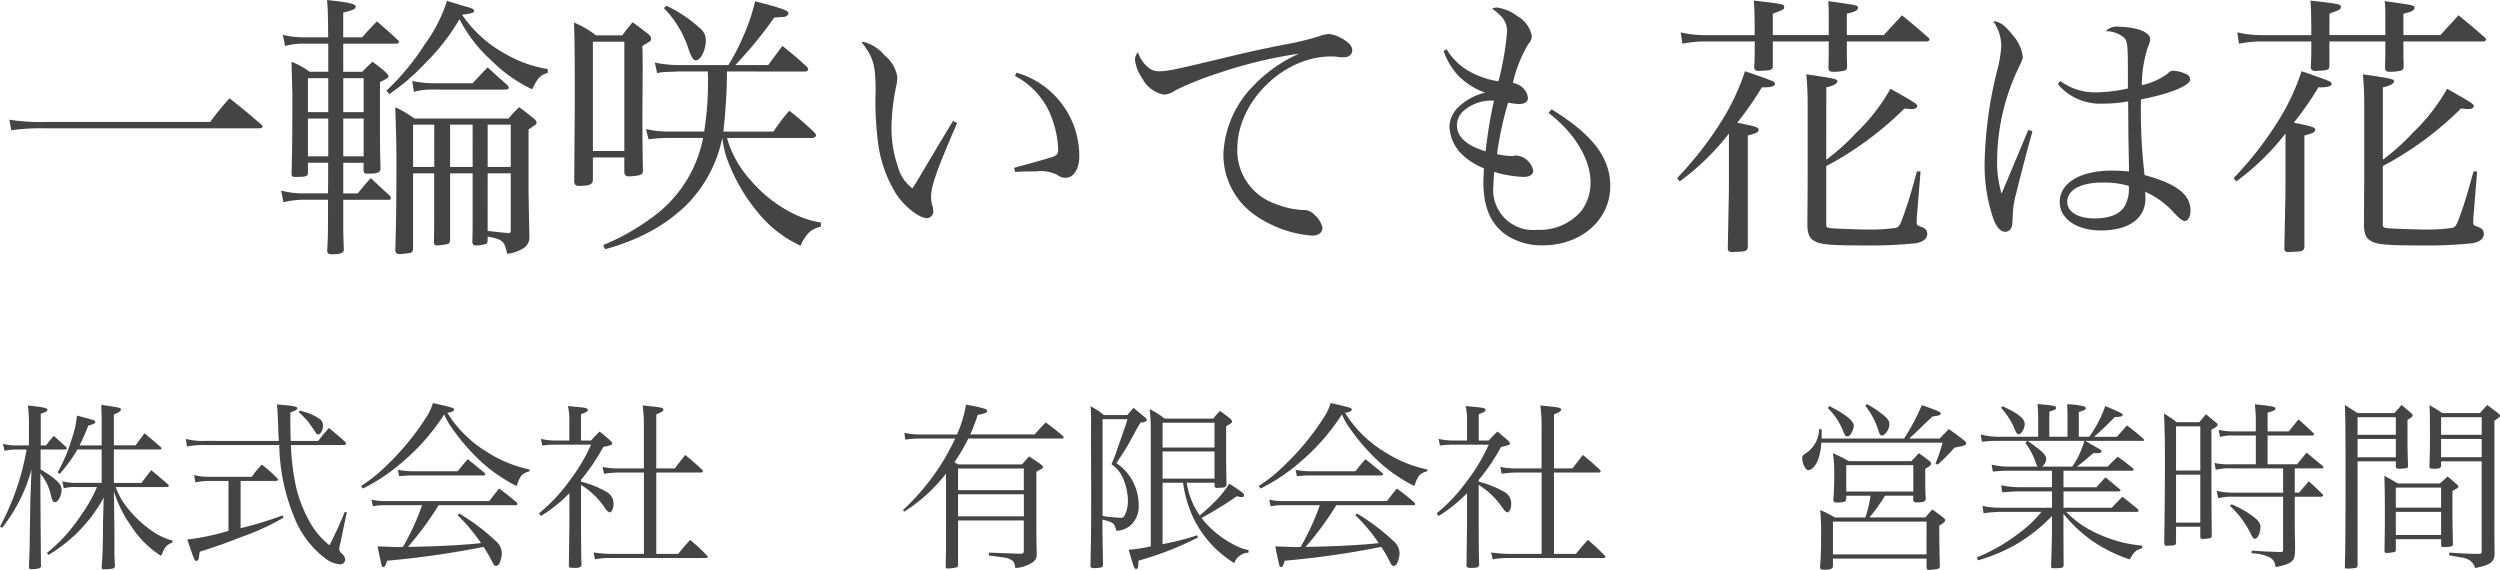
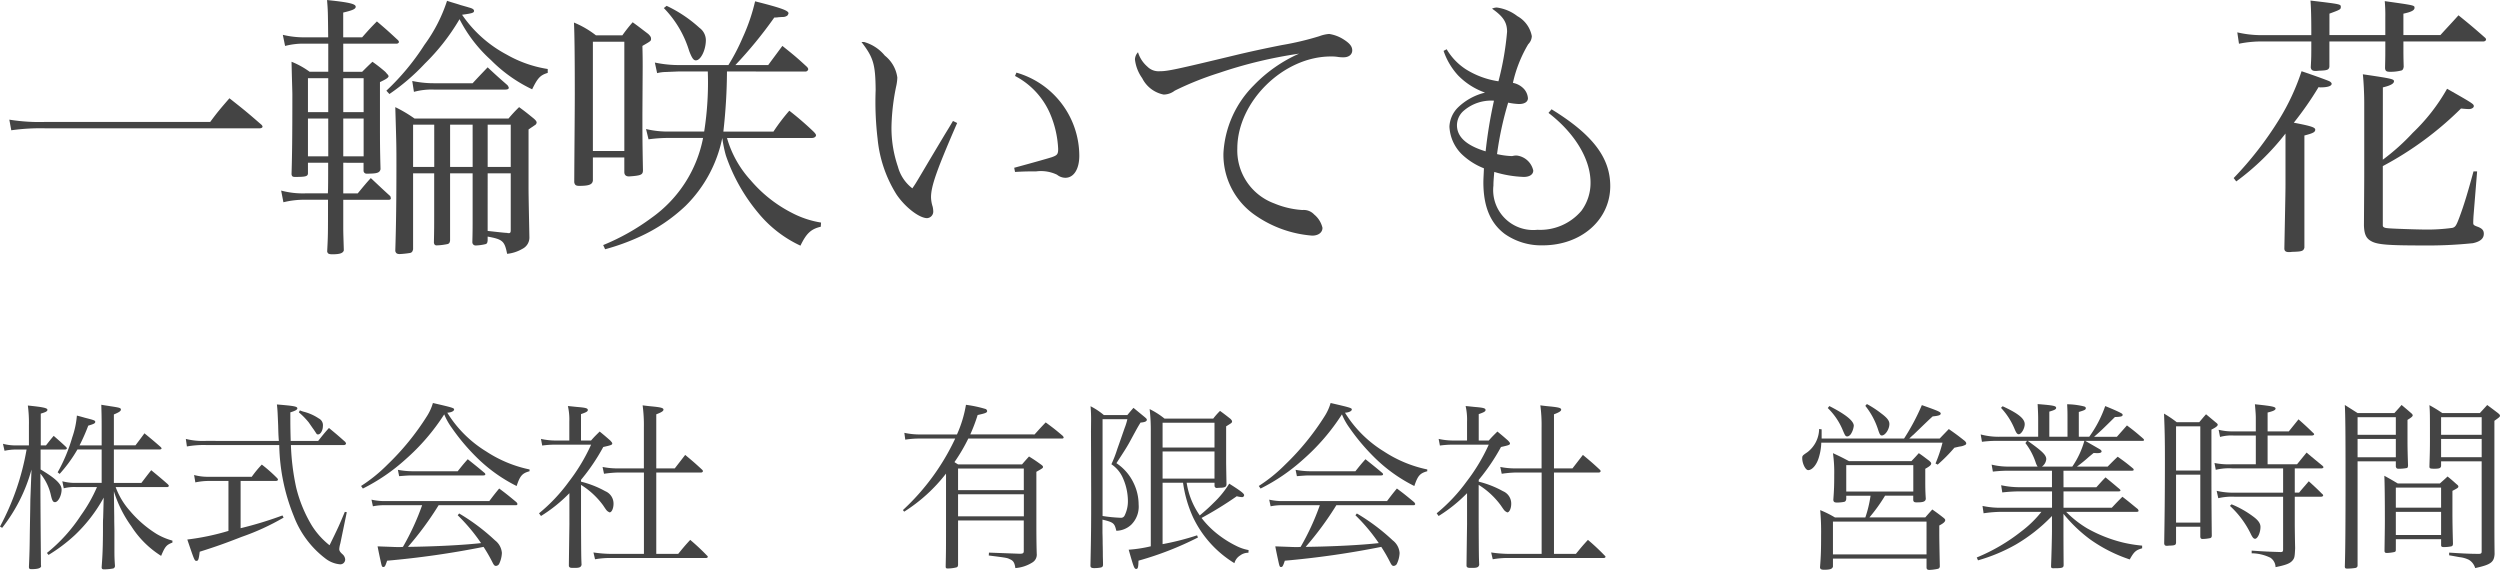
<svg xmlns="http://www.w3.org/2000/svg" viewBox="0 0 220 50.148">
  <defs>
    <style>.cls-1{fill:#444;}</style>
  </defs>
  <title>mf-04-kanji</title>
  <g id="レイヤー_2" data-name="レイヤー 2">
    <g id="レイヤー_1-2" data-name="レイヤー 1">
      <path class="cls-1" d="M.821,10.529a16.564,16.564,0,0,0,3.207.2H18.5c.685-.93.93-1.2,1.689-2.081,1.249.979,1.641,1.3,2.84,2.35a.278.278,0,0,1,.075.148c0,.073-.1.147-.27.147H4.028a18.474,18.474,0,0,0-3.036.171Z" />
      <path class="cls-1" d="M30.207,14.323v2.694h1.274c.489-.588.636-.783,1.15-1.347.735.686.955.906,1.714,1.592a.736.736,0,0,1,.049.2c0,.075-.073.123-.22.123H30.207V20.1c0,.489.025,1.028.049,1.934-.073.245-.342.343-1,.343-.318,0-.417-.049-.465-.245.074-1.42.074-1.42.074-4.554H26.9a7.619,7.619,0,0,0-1.96.221l-.2-1.029a7.342,7.342,0,0,0,2.155.245h1.959c.024-.392.024-1.3.024-2.694H27.1v.956c-.025.245-.221.293-1.127.293-.22,0-.294-.048-.318-.245.048-1.493.073-3.207.073-7.027,0-.269-.025-.808-.073-2.864a7.178,7.178,0,0,1,1.591.881h1.641V3.844H26.9a6.345,6.345,0,0,0-1.812.2l-.2-.979a7.961,7.961,0,0,0,2.009.22h1.983c-.024-2.35-.024-2.35-.1-3.281,1.959.2,2.522.342,2.522.587,0,.2-.269.319-1.1.514v2.18h1.665c.563-.637.735-.833,1.3-1.4.807.686,1.028.882,1.738,1.543.147.123.2.2.2.269s-.1.147-.2.147h-4.7V6.317h1.665c.392-.392.514-.515.906-.881a13.454,13.454,0,0,1,1.126.881c.073.074.122.147.148.171a.643.643,0,0,1,.146.2c0,.146-.2.269-.759.538v3.844c0,1.248,0,2.007.049,3.819-.074.319-.294.393-1.2.393a.262.262,0,0,1-.293-.27v-.686ZM28.885,9.867V6.881H27.1V9.867Zm0,.563H27.1v3.33h1.787ZM32,6.881H30.207V9.867H32Zm0,3.549H30.207v3.33H32ZM34,7.982a21.109,21.109,0,0,0,3.354-4.04A13.7,13.7,0,0,0,39.34.073c.514.172.9.269,1.175.368.343.1.612.171.759.22.3.074.441.171.441.294,0,.171-.146.221-1.053.343A10.96,10.96,0,0,0,44.58,4.8,10.519,10.519,0,0,0,48.2,6.072v.343c-.66.2-.881.44-1.371,1.444a12.879,12.879,0,0,1-3.623-2.571,12.448,12.448,0,0,1-2.767-3.6,18.718,18.718,0,0,1-3.061,3.917,18.71,18.71,0,0,1-3.11,2.669Zm5.607,7.272v5.9c-.024.2-.073.27-.2.318a5.327,5.327,0,0,1-.979.122c-.147,0-.22-.073-.244-.245.024-1.223.024-1.223.024-3.134V15.254H36.352v6.685c-.048.2-.1.269-.244.318a7.888,7.888,0,0,1-.93.1c-.245,0-.343-.074-.393-.27.074-2.253.1-4.774.1-7.492,0-1.714,0-1.861-.1-5.167a11.9,11.9,0,0,1,1.69,1h8.276a12.622,12.622,0,0,1,.93-1c.539.393.686.514,1.2.931.221.172.343.318.343.417a.3.3,0,0,1-.1.2s-.22.147-.612.417v5.067c0,.54,0,.613.074,4.383a1.107,1.107,0,0,1-.612,1.053,3.317,3.317,0,0,1-1.348.441c-.22-1.126-.391-1.273-1.713-1.518v.343c-.024.2-.049.27-.172.318a4.224,4.224,0,0,1-.856.122.287.287,0,0,1-.318-.293c.024-.857.024-1.42.024-1.739V15.254Zm-3.33-8.129a9.094,9.094,0,0,0,1.935.2h3.379c.587-.636.759-.808,1.322-1.4.735.686.98.906,1.738,1.567a.684.684,0,0,1,.123.221c0,.122-.1.171-.368.171H38.214a5.9,5.9,0,0,0-1.788.2Zm1.935,3.844H36.352v3.722h1.862Zm3.379,0H39.609v3.722h1.984Zm3.354,3.722V10.969H42.915v3.722Zm-2.032,3.525v2.106c.93.1,1.518.172,1.713.172a.323.323,0,0,0,.148.024c.122,0,.171-.073.171-.245V15.254H42.915Z" />
      <path class="cls-1" d="M52.174,15.89c-.049.344-.318.466-1.2.466-.294,0-.392-.073-.441-.318.024-4.041.049-6.244.049-7.811,0-3.257-.025-5.314-.074-6.243a8.227,8.227,0,0,1,1.934,1.125h2.326a13.262,13.262,0,0,1,.907-1.15c.612.44.783.587,1.371,1.029.171.17.245.269.245.415,0,.2,0,.2-.759.637.024.93.024,1.42.024,1.837l-.024,4.186c0,1.837,0,2.424.048,4.9,0,.415-.146.489-1.223.563-.27,0-.417-.123-.417-.393V13.858H52.174Zm0-2.6h2.767V3.672H52.174Zm11.8-7a48.888,48.888,0,0,1-.318,5.29h4.408a17.025,17.025,0,0,1,1.395-1.837,26.957,26.957,0,0,1,2.13,1.837c.123.122.22.245.22.318,0,.146-.171.245-.367.245H63.976a9.267,9.267,0,0,0,2.082,3.721,11.787,11.787,0,0,0,3.623,2.865,8.367,8.367,0,0,0,2.571.857l-.024.367c-.858.2-1.273.588-1.788,1.665a10.531,10.531,0,0,1-3.722-2.889,15.874,15.874,0,0,1-2.84-5.044,11.342,11.342,0,0,1-.318-1.542,11.653,11.653,0,0,1-3.232,5.974,14.729,14.729,0,0,1-4.04,2.717,19.617,19.617,0,0,1-3.037,1.1l-.171-.368a19.531,19.531,0,0,0,4.26-2.4,11.222,11.222,0,0,0,4.531-7.027H58.859a13.019,13.019,0,0,0-1.788.122l-.22-.906a8.158,8.158,0,0,0,2.008.221h3.109a27.679,27.679,0,0,0,.318-5.29h-2.5l-1.2.049a3.362,3.362,0,0,0-.759.1l-.2-.931a10.182,10.182,0,0,0,2.3.22H64.1a17.516,17.516,0,0,0,1.249-2.4,16.615,16.615,0,0,0,1.1-3.208c2.228.564,2.939.809,2.939,1.054a.507.507,0,0,1-.1.2.672.672,0,0,1-.44.123l-.343.024a1.887,1.887,0,0,1-.367.024,37.633,37.633,0,0,1-3.428,4.187H67.6c.539-.734.709-.955,1.249-1.689.979.784,1.248,1,2.154,1.837a.449.449,0,0,1,.122.2.241.241,0,0,1-.245.22ZM58.663.514a11.657,11.657,0,0,1,2.889,1.934,1.358,1.358,0,0,1,.564,1.078c0,.857-.441,1.787-.882,1.787-.2,0-.343-.195-.588-.833A9.236,9.236,0,0,0,58.418.71Z" />
      <path class="cls-1" d="M84.23,10.823c-1.788,4.113-2.3,5.557-2.3,6.537a2.946,2.946,0,0,0,.146.832,2.1,2.1,0,0,1,.05.392.578.578,0,0,1-.539.612c-.685,0-1.934-.955-2.693-2.081a11.219,11.219,0,0,1-1.665-4.9,27.673,27.673,0,0,1-.172-4.31c-.024-2.276-.2-2.839-1.249-4.211h.221a3.631,3.631,0,0,1,1.836,1.2,2.951,2.951,0,0,1,1.1,1.934,4.294,4.294,0,0,1-.073.637,19.137,19.137,0,0,0-.441,3.648,10.474,10.474,0,0,0,.564,3.551,3.547,3.547,0,0,0,1.272,1.909c.27-.392.27-.392.809-1.3.783-1.322.783-1.322,2.056-3.452.392-.638.392-.638.71-1.176Zm5.215-4.432a7.634,7.634,0,0,1,5.533,7.321c0,1.174-.49,1.933-1.224,1.933a1.174,1.174,0,0,1-.734-.269,3.267,3.267,0,0,0-1.837-.294c-.563,0-1.028,0-1.861.049l-.073-.367c1.983-.538,3.085-.856,3.306-.93.489-.171.563-.27.563-.735a8.878,8.878,0,0,0-.76-3.207,6.764,6.764,0,0,0-3.036-3.207Z" />
      <path class="cls-1" d="M100.957,5.852a1.387,1.387,0,0,0,1.1.416c.686,0,1.3-.122,6.783-1.444,1.028-.245,2.35-.539,3.967-.858a25.6,25.6,0,0,0,3.3-.783,3.069,3.069,0,0,1,.857-.195,3.257,3.257,0,0,1,1.322.513c.49.319.711.588.711.931,0,.367-.3.611-.759.611a3.2,3.2,0,0,1-.441-.024,3.593,3.593,0,0,0-.686-.049c-4.187,0-8.227,3.992-8.227,8.1a4.964,4.964,0,0,0,3.232,4.824,7.682,7.682,0,0,0,2.5.588,1.248,1.248,0,0,1,1.028.392,2.142,2.142,0,0,1,.734,1.175c0,.416-.367.686-.905.686a10.116,10.116,0,0,1-4.971-1.763,6.474,6.474,0,0,1-2.84-5.485,9.123,9.123,0,0,1,2.669-5.974,12.591,12.591,0,0,1,3.991-2.792,39.48,39.48,0,0,0-7.028,1.69,27.347,27.347,0,0,0-3.917,1.567,1.613,1.613,0,0,1-.979.343,2.7,2.7,0,0,1-1.886-1.444,3.508,3.508,0,0,1-.636-1.642.959.959,0,0,1,.269-.636A2.71,2.71,0,0,0,100.957,5.852Z" />
      <path class="cls-1" d="M127.307,4.334A5.326,5.326,0,0,0,129,6.1a7.435,7.435,0,0,0,2.864,1.053,25.776,25.776,0,0,0,.759-4.359c0-.832-.342-1.346-1.322-2.032a1.02,1.02,0,0,1,.416-.1,3.758,3.758,0,0,1,1.812.759A2.546,2.546,0,0,1,134.8,3.183a1.054,1.054,0,0,1-.318.71,11.541,11.541,0,0,0-1.346,3.4,1.786,1.786,0,0,1,.979.539,1.39,1.39,0,0,1,.343.808c0,.319-.294.514-.784.514a5.671,5.671,0,0,1-.955-.122,29.1,29.1,0,0,0-.98,4.529,6.768,6.768,0,0,0,1.249.172.547.547,0,0,0,.2-.024,1.6,1.6,0,0,1,.27-.025,1.7,1.7,0,0,1,1.469,1.322c0,.343-.318.563-.832.563a9.9,9.9,0,0,1-2.6-.441c-.049.589-.074.882-.074,1.2a3.517,3.517,0,0,0,3.869,3.894,4.76,4.76,0,0,0,3.869-1.665,4.123,4.123,0,0,0,.808-2.5c0-2.032-1.371-4.334-3.7-6.122l.269-.318c3.624,2.229,5.166,4.261,5.166,6.758,0,2.963-2.546,5.215-5.95,5.215a5.59,5.59,0,0,1-3.33-1c-1.273-.954-1.885-2.423-1.885-4.553,0-.294.025-.613.049-1.225a6.013,6.013,0,0,1-1.959-1.249,3.651,3.651,0,0,1-1.077-2.423,2.528,2.528,0,0,1,.759-1.69,5.17,5.17,0,0,1,2.375-1.3,6.194,6.194,0,0,1-2.375-1.517,6.064,6.064,0,0,1-1.274-2.156Zm1.445,5.46a1.7,1.7,0,0,0-.539,1.224c0,1.028.832,1.787,2.522,2.3a40.6,40.6,0,0,1,.734-4.456A3.685,3.685,0,0,0,128.752,9.794Z" />
-       <path class="cls-1" d="M147.584,15.67a30.66,30.66,0,0,0,3.992-5.141,19.864,19.864,0,0,0,1.983-4.261c.882.294,2.179.759,2.449.882.1.049.2.146.2.219,0,.2-.344.32-.98.32a.539.539,0,0,1-.171-.025,29.146,29.146,0,0,1-2.179,3.134c1.542.294,1.885.416,1.885.612,0,.22-.2.318-.955.514v9.868c-.074.293-.22.342-.906.366-.2,0-.318.026-.392.026h-.073c-.27,0-.392-.1-.392-.319.1-5.068.1-5.068.1-5.9V11.752a21.7,21.7,0,0,1-4.334,4.213ZM160.929,3.085V1.542A13.826,13.826,0,0,0,160.881.1C163.5.465,163.5.465,163.5.686s-.293.367-.979.514V3.085h3.256c.686-.759.93-1,1.592-1.739,1.028.833,1.347,1.1,2.351,1.984a.215.215,0,0,1,.073.146c0,.1-.122.172-.221.172h-7.051c0,1.3,0,1.3.024,2.229-.024.17-.073.269-.172.318a3.75,3.75,0,0,1-1.052.122c-.294,0-.392-.074-.416-.318.024-1.053.024-1.053.024-2.351h-4.921V5.877c-.049.269-.2.318-.833.342-.122,0-.244.024-.343.024h-.049c-.269,0-.391-.1-.415-.318.048-.906.048-.906.048-2.277h-4.309a10.066,10.066,0,0,0-2.057.2l-.147-1a9.307,9.307,0,0,0,2.2.245h4.309V2.717c0-1.077-.024-2.1-.074-2.668,2.67.318,2.67.318,2.67.563,0,.22-.074.245-1,.588V3.085Zm-.22,10.969a18.976,18.976,0,0,0,2.644-2.375,16.642,16.642,0,0,0,3.012-3.869c2.326,1.323,2.351,1.347,2.351,1.543,0,.123-.2.245-.417.245s-.44-.024-.71-.049a29.255,29.255,0,0,1-6.88,5.068v5.241c0,.122.147.2.391.219.343.05,2.767.123,3.38.123a15.9,15.9,0,0,0,2.35-.147c.27-.073.343-.2.612-.906.391-1.052.711-2.081,1.249-4.065h.318L168.691,19c-.024.392-.024.588-.024.613,0,.171.049.219.391.342.392.147.539.318.539.612,0,.417-.294.686-.955.833a38.613,38.613,0,0,1-4.432.2c-3.011,0-3.967-.073-4.5-.366-.466-.245-.636-.613-.661-1.4.025-4.015.025-4.015.025-4.553V9.011c0-.735-.05-1.837-.123-2.474,2.5.368,2.742.417,2.742.613,0,.219-.343.391-.979.539Z" />
-       <path class="cls-1" d="M178.857,11.557c-.441,1.542-1.127,4.211-1.421,5.411a8.363,8.363,0,0,0-.318,2.081c-.025.783-.049.882-.172,1.078a.554.554,0,0,1-.464.269c-.417,0-.759-.343-1.053-1.1a14.493,14.493,0,0,1-.784-4.922,36.156,36.156,0,0,1,1.1-8.153,10.732,10.732,0,0,0,.367-2.2,3.808,3.808,0,0,0-.71-2.154c.564.024,1.028.343,1.714,1.224A3.475,3.475,0,0,1,178,4.946c0,.269,0,.269-.391,1.077a19.134,19.134,0,0,0-1.861,7.982,9.746,9.746,0,0,0,.391,3.037l1.029-2.449,1.322-3.159Zm2.448-4.432a5.091,5.091,0,0,0,3.158,1,13.1,13.1,0,0,0,2.792-.343V6.709c0-2.743-.025-3.061-.343-3.4a2.5,2.5,0,0,0-1.616-.563,1.355,1.355,0,0,1,1.175-.393,7.178,7.178,0,0,1,1.666.221c.709.22,1.077.514,1.077.881,0,.172,0,.2-.221.759a11.014,11.014,0,0,0-.514,3.281,5.929,5.929,0,0,0,2.253-1c.244-.245.318-.269.539-.269a2.912,2.912,0,0,1,1.15.318.524.524,0,0,1,.318.441c0,.539-1.787,1.274-4.333,1.763a48.27,48.27,0,0,0,.318,6.66c2.84.759,4.039,1.714,4.039,3.134,0,.514-.219.906-.489.906-.195,0-.367-.123-.857-.612a7.547,7.547,0,0,0-2.644-1.959,5.235,5.235,0,0,1,.024.587c0,1.764-1.469,2.816-3.917,2.816-2.13,0-3.624-1.028-3.624-2.5,0-1.689,1.812-2.767,4.6-2.767.466,0,.808.025,1.494.073v-.415l-.05-2.621-.024-3.134a10.844,10.844,0,0,1-2.154.2A4.878,4.878,0,0,1,181.084,7.4Zm3.746,8.937c-1.934,0-3.134.636-3.134,1.714,0,.857.955,1.445,2.4,1.445,1.346,0,2.3-.392,2.693-1.151a3.077,3.077,0,0,0,.318-1.714A7.9,7.9,0,0,0,185.051,16.062Z" />
      <path class="cls-1" d="M196.563,15.67a30.648,30.648,0,0,0,3.991-5.141,19.826,19.826,0,0,0,1.984-4.261c.881.294,2.178.759,2.448.882.1.049.2.146.2.219,0,.2-.343.32-.98.32a.534.534,0,0,1-.17-.025,29.145,29.145,0,0,1-2.18,3.134c1.542.294,1.885.416,1.885.612,0,.22-.195.318-.954.514v9.868c-.074.293-.221.342-.907.366-.195,0-.318.026-.391.026h-.073c-.27,0-.393-.1-.393-.319.1-5.068.1-5.068.1-5.9V11.752a21.7,21.7,0,0,1-4.333,4.213ZM209.907,3.085V1.542A13.826,13.826,0,0,0,209.859.1c2.619.368,2.619.368,2.619.589s-.293.367-.979.514V3.085h3.257c.686-.759.93-1,1.591-1.739,1.028.833,1.347,1.1,2.351,1.984a.215.215,0,0,1,.073.146c0,.1-.122.172-.22.172H211.5c0,1.3,0,1.3.025,2.229-.025.17-.074.269-.172.318a3.76,3.76,0,0,1-1.052.122c-.294,0-.393-.074-.417-.318.024-1.053.024-1.053.024-2.351h-4.921V5.877c-.049.269-.195.318-.833.342-.121,0-.244.024-.342.024h-.049c-.269,0-.392-.1-.416-.318.048-.906.048-.906.048-2.277h-4.308a10.066,10.066,0,0,0-2.057.2l-.148-1a9.315,9.315,0,0,0,2.205.245h4.308V2.717c0-1.077-.024-2.1-.073-2.668,2.669.318,2.669.318,2.669.563,0,.22-.073.245-1,.588V3.085Zm-.22,10.969a18.979,18.979,0,0,0,2.645-2.375,16.631,16.631,0,0,0,3.011-3.869c2.326,1.323,2.351,1.347,2.351,1.543,0,.123-.2.245-.416.245s-.441-.024-.71-.049a29.259,29.259,0,0,1-6.881,5.068v5.241c0,.122.147.2.392.219.342.05,2.767.123,3.379.123a15.9,15.9,0,0,0,2.35-.147c.27-.073.343-.2.612-.906.392-1.052.711-2.081,1.249-4.065h.318L217.669,19c-.024.392-.024.588-.024.613,0,.171.049.219.392.342.391.147.539.318.539.612,0,.417-.294.686-.956.833a38.591,38.591,0,0,1-4.431.2c-3.012,0-3.967-.073-4.5-.366-.466-.245-.637-.613-.662-1.4.025-4.015.025-4.015.025-4.553V9.011c0-.735-.049-1.837-.122-2.474,2.5.368,2.741.417,2.741.613,0,.219-.342.391-.979.539Z" />
      <path class="cls-1" d="M4.046,39.194c.3-.379.38-.49.68-.838.459.4.6.522,1.059.949.064.063.1.111.1.142,0,.064-.08.111-.159.111H3.573v1.754c1.3.775,1.848,1.281,1.848,1.771,0,.521-.3,1.107-.584,1.107-.173,0-.253-.143-.363-.633a4.544,4.544,0,0,0-.918-1.881c0,3.145.032,5.88.048,8.077,0,.015.016.032.016.047,0,.19-.269.285-.853.285-.175,0-.222-.048-.222-.206.064-1.422.064-1.88.079-3.082q.048-2.7.047-2.845l.1-2.624A14.5,14.5,0,0,1,.19,46.449L0,46.339a22.308,22.308,0,0,0,2.339-6.781H1.471A4.778,4.778,0,0,0,.4,39.669l-.141-.616a4.234,4.234,0,0,0,1.217.141H2.545V37.408a11.432,11.432,0,0,0-.095-1.723c1.391.143,1.723.222,1.723.38,0,.126-.142.205-.585.332v2.8Zm4.9-1.6c0-1.043-.015-1.3-.031-1.976.332.063.616.095.775.127.853.126.948.158.948.3,0,.127-.159.237-.617.427v2.718h1.9c.347-.458.458-.6.79-1.058.6.489.791.648,1.407,1.185.064.063.1.111.1.142,0,.048-.079.095-.158.095H10.021V42.5H12.44c.379-.49.49-.648.869-1.122.648.537.853.7,1.439,1.217.079.079.11.126.11.158,0,.063-.079.111-.158.111H10.179a6.458,6.458,0,0,0,1.249,2.086,9.923,9.923,0,0,0,2.355,2.039,5.713,5.713,0,0,0,1.391.585v.173c-.537.206-.648.348-.995,1.17a8.4,8.4,0,0,1-2.624-2.608,10.584,10.584,0,0,1-1.534-3.082l.032,2.261c0,.616.016,1.011.016,1.375v1.517c0,.506,0,.742.047,1.39a.24.24,0,0,1-.142.254,4.5,4.5,0,0,1-.822.079c-.142,0-.206-.048-.206-.175V49.9c.064-.9.079-1.2.1-1.961,0-.142.015-.6.015-1.359,0-.617,0-.806.016-1l.048-1.786a13.415,13.415,0,0,1-2.545,3.3,14.319,14.319,0,0,1-2.308,1.739l-.143-.174a14.177,14.177,0,0,0,3-3.319,13.093,13.093,0,0,0,1.406-2.481H6.655a3.8,3.8,0,0,0-1.044.11l-.126-.617a4.339,4.339,0,0,0,1.17.143H8.946v-2.94H6.813a12.558,12.558,0,0,1-1.565,2.149l-.174-.141A14.4,14.4,0,0,0,6.354,38.5a7.729,7.729,0,0,0,.412-1.929c.315.079.537.143.7.19.806.206.916.238.916.364s-.126.19-.616.332A16.913,16.913,0,0,1,7,39.194H8.946Z" />
      <path class="cls-1" d="M24.54,38.8c-.047-.584-.047-.869-.062-1.375-.048-1.091-.048-1.3-.111-1.833,1.518.126,1.8.173,1.8.348,0,.11-.19.221-.617.347V37c0,.569.016,1.232.032,1.8H28c.4-.505.522-.663.948-1.138.633.522.823.68,1.439,1.233a.352.352,0,0,1,.063.142c0,.064-.1.127-.174.127H25.6a20.9,20.9,0,0,0,.458,3.714,11.969,11.969,0,0,0,1.391,3.383A6.829,6.829,0,0,0,29,47.982c.79-1.612.837-1.722,1.344-2.939l.173.031-.569,2.75a2.379,2.379,0,0,0-.094.491c0,.142.063.253.268.442a.674.674,0,0,1,.254.474.429.429,0,0,1-.475.427,2.439,2.439,0,0,1-1.217-.474,8.427,8.427,0,0,1-2.829-3.762,17.349,17.349,0,0,1-1.281-6.259H18.107a8.426,8.426,0,0,0-1.659.126l-.095-.664a6.1,6.1,0,0,0,1.754.174Zm-3.366,7.682a32.591,32.591,0,0,0,3.683-1.123l.1.19a20.838,20.838,0,0,1-3.683,1.692c-1.375.537-2.2.838-3.7,1.311-.079.665-.126.806-.284.806-.174,0-.19-.062-.807-1.88a21.417,21.417,0,0,0,3.621-.759V42.324H18.329a5.7,5.7,0,0,0-1.138.127L17.08,41.8a4.533,4.533,0,0,0,1.249.157h3.825a9.567,9.567,0,0,1,.885-1.074,13.311,13.311,0,0,1,1.343,1.185.256.256,0,0,1,.079.143c0,.062-.079.11-.173.11H21.174ZM26.39,36.112a2.489,2.489,0,0,0,.363.127,4.207,4.207,0,0,1,1.3.585.66.66,0,0,1,.363.663c0,.379-.205.743-.426.743-.1,0-.111-.015-.222-.189-.032-.048-.094-.143-.19-.284-.031-.032-.158-.222-.411-.586a6.362,6.362,0,0,0-.869-.885Z" />
      <path class="cls-1" d="M31.774,42.766a13.642,13.642,0,0,0,2.323-1.88,22.573,22.573,0,0,0,3.477-4.268,4.411,4.411,0,0,0,.522-1.154c1.739.4,1.865.443,1.865.569,0,.143-.253.269-.6.285a10.4,10.4,0,0,0,3.43,3.413A11.051,11.051,0,0,0,46.6,41.312v.158c-.648.175-.838.4-1.137,1.3a13.658,13.658,0,0,1-3.525-2.528,18.31,18.31,0,0,1-2.181-2.592,5.608,5.608,0,0,1-.664-1.186,18.681,18.681,0,0,1-3.415,3.968,16.724,16.724,0,0,1-3.745,2.56ZM38.6,44.458a27.828,27.828,0,0,1-2.7,3.667c2.466-.032,4.868-.158,6.433-.332a15.813,15.813,0,0,0-2.055-2.45l.127-.158a17.983,17.983,0,0,1,3.161,2.371,1.537,1.537,0,0,1,.6,1.106,2.428,2.428,0,0,1-.252.98.351.351,0,0,1-.269.158c-.111,0-.174-.063-.269-.237a13.994,13.994,0,0,0-.822-1.438,78.094,78.094,0,0,1-8.488,1.217c-.158.474-.2.554-.332.554-.094,0-.126-.032-.19-.3-.094-.427-.236-1.075-.315-1.517.379.015.379.015,1.28.047.269.015.474.015.664.015a2.409,2.409,0,0,0,.285-.015,21.862,21.862,0,0,0,1.69-3.667H33.939a5.047,5.047,0,0,0-1.123.095l-.126-.585a5.108,5.108,0,0,0,1.249.126h9.12c.379-.505.49-.648.869-1.106.68.505.886.68,1.534,1.217.031.064.079.126.079.142a.129.129,0,0,1-.143.111Zm-3.587-3.114a7.028,7.028,0,0,0,1.28.126h3.983c.379-.473.49-.616.886-1.059.631.507.837.665,1.454,1.185a.2.2,0,0,1,.094.143c0,.064-.063.1-.2.1H36.215c-.269,0-.506.016-1.091.063Z" />
      <path class="cls-1" d="M51.13,42.387a8.587,8.587,0,0,1,2.133.838,1.177,1.177,0,0,1,.727,1.106c0,.4-.158.759-.347.759a1.04,1.04,0,0,1-.175-.1c-.094-.078-.11-.095-.394-.521a6.96,6.96,0,0,0-1.944-1.8v3.4c.015,2.893.015,2.893.047,3.636-.047.2-.174.269-.569.269h-.2c-.237,0-.3-.032-.348-.159,0-.174.015-1.391.047-3.667V43.4a13.181,13.181,0,0,1-2.5,2.008l-.173-.238a14.872,14.872,0,0,0,2.639-2.8,16.3,16.3,0,0,0,1.944-3.24H48.838a8.359,8.359,0,0,0-1.123.078l-.111-.585a5.91,5.91,0,0,0,1.234.143H50.1v-1.66a5.387,5.387,0,0,0-.126-1.375c.348.031.616.063.79.079.758.063.964.11.964.269,0,.126-.127.2-.6.363v2.324h.884c.316-.363.427-.459.759-.791.427.348.554.458.933.791.142.157.174.206.174.253,0,.126-.079.158-.791.316a17.513,17.513,0,0,1-1.959,2.892Zm3.287-.806a9.922,9.922,0,0,0-1.264.111l-.127-.6a6.636,6.636,0,0,0,1.391.127h2.244V37.646a13.156,13.156,0,0,0-.11-1.976c.332.047.664.079.822.094.822.079,1.012.143,1.012.285,0,.127-.174.237-.633.411v4.758H59.38l.917-1.186c.664.553.87.727,1.5,1.312a.273.273,0,0,1,.064.111.156.156,0,0,1-.158.126H57.752v7.16h1.929c.426-.521.569-.7,1.058-1.232a19.278,19.278,0,0,1,1.47,1.375.2.2,0,0,1,.079.11c0,.064-.079.111-.158.111H53.864a7.545,7.545,0,0,0-1.5.111l-.141-.6a11.319,11.319,0,0,0,1.643.126h2.8v-7.16Z" />
      <path class="cls-1" d="M91.043,38.23c.427-.473.553-.616.979-1.059.665.49.87.648,1.5,1.185a.322.322,0,0,1,.079.143c0,.063-.063.095-.158.095H85.21a15.312,15.312,0,0,1-1.217,2.07c.127.095.174.111.317.206h5.627c.268-.316.347-.395.616-.7.458.285.6.38,1.043.7.142.1.189.158.189.221,0,.095-.047.127-.584.427v4.157c0,1.043,0,1.96.032,3.051a.8.8,0,0,1-.364.758,3.249,3.249,0,0,1-1.518.506c-.062-.458-.173-.648-.473-.774-.254-.127-.254-.127-1.866-.332l.016-.254,2.7.1c.285,0,.364-.048.364-.237V45.8H84.31v3.92c-.017.126-.049.175-.127.205a3.068,3.068,0,0,1-.79.1c-.127,0-.174-.032-.174-.175.031-1.39.031-1.39.031-4.33V41.676a14.33,14.33,0,0,1-3.683,3.351l-.11-.142a20.2,20.2,0,0,0,4.6-6.291H81.07a7.975,7.975,0,0,0-1.407.095l-.08-.6a6.318,6.318,0,0,0,1.487.142h3.144a10.708,10.708,0,0,0,.791-2.608A10.753,10.753,0,0,1,86.759,36a.271.271,0,0,1,.111.159c0,.158-.126.205-.838.363a14.44,14.44,0,0,1-.648,1.707Zm-.948,4.9v-1.9H84.31v1.9ZM84.31,45.437H90.1V43.493H84.31Z" />
      <path class="cls-1" d="M96.015,37.06a12.523,12.523,0,0,0-.047-1.311,6,6,0,0,1,1.169.774h2.071c.237-.284.3-.363.538-.632l1,.822c.126.111.175.158.175.221,0,.143-.159.222-.554.253-.253.411-.253.411-1,1.787-.221.394-.4.678-1.122,1.785a4.31,4.31,0,0,1,1.517,1.755A4.363,4.363,0,0,1,100.2,44.4a2.235,2.235,0,0,1-.664,1.786,1.979,1.979,0,0,1-1.3.522c-.158-.665-.237-.744-1.218-.981v1.17c0,.048.017.41.017.9,0,.079.015.506.015,1.075,0,.19.017.489.017.869-.032.142-.08.174-.222.206a3.238,3.238,0,0,1-.554.047c-.236,0-.331-.064-.331-.205v-.048c.063-2.893.063-3.857.063-6.244l-.016-5.547Zm1.011,8.347a13.371,13.371,0,0,0,1.613.158.341.341,0,0,0,.331-.207,2.813,2.813,0,0,0,.286-1.279,5.036,5.036,0,0,0-.475-2.087,2.79,2.79,0,0,0-.979-1.138,10.469,10.469,0,0,0,.52-1.343c.222-.617.428-1.217.648-1.85a5.048,5.048,0,0,0,.238-.774H97.026Zm7.4-2.925a6.807,6.807,0,0,0,1.154,2.876c.5-.426.774-.663,1.217-1.106a8.364,8.364,0,0,0,1.375-1.691c1,.632,1.312.87,1.312,1.011a.179.179,0,0,1-.189.175,2.182,2.182,0,0,1-.459-.079,31.771,31.771,0,0,1-3.1,1.912A7.947,7.947,0,0,0,107.142,47a9.307,9.307,0,0,0,1.787,1.106,3.919,3.919,0,0,0,.948.3l-.015.237a1.164,1.164,0,0,0-.727.237,1.147,1.147,0,0,0-.507.679,9.51,9.51,0,0,1-3.651-4.062,10.964,10.964,0,0,1-.87-3.019h-1.8v5.406a23.106,23.106,0,0,0,3.035-.775l.079.189a28.133,28.133,0,0,1-5.232,2.04c-.016.569-.048.727-.2.727-.175,0-.222-.143-.664-1.691a12.051,12.051,0,0,0,1.944-.3V37.993A15.745,15.745,0,0,0,101.168,36a6.964,6.964,0,0,1,1.312.838h4.283a6.36,6.36,0,0,1,.6-.679c.411.3.537.4.933.711.094.11.126.158.126.221a.193.193,0,0,1-.079.143c-.016.015-.158.11-.443.284v3.035c0,.174,0,.347.032,2.054,0,.222-.126.3-.506.316-.174,0-.285.017-.316.017H107.1a.193.193,0,0,1-.221-.19v-.269Zm2.45-5.279h-4.568v2.181h4.568Zm-4.568,2.528v2.387h4.568V39.731Z" />
      <path class="cls-1" d="M110.772,42.766a13.642,13.642,0,0,0,2.323-1.88,22.573,22.573,0,0,0,3.477-4.268,4.411,4.411,0,0,0,.522-1.154c1.739.4,1.865.443,1.865.569,0,.143-.253.269-.6.285a10.4,10.4,0,0,0,3.43,3.413,11.048,11.048,0,0,0,3.81,1.581v.158c-.648.175-.838.4-1.138,1.3a13.658,13.658,0,0,1-3.525-2.528,18.377,18.377,0,0,1-2.181-2.592,5.608,5.608,0,0,1-.664-1.186,18.675,18.675,0,0,1-3.414,3.968,16.753,16.753,0,0,1-3.746,2.56Zm6.827,1.692a27.828,27.828,0,0,1-2.7,3.667c2.466-.032,4.868-.158,6.433-.332a15.757,15.757,0,0,0-2.055-2.45l.127-.158a17.983,17.983,0,0,1,3.161,2.371,1.539,1.539,0,0,1,.6,1.106,2.429,2.429,0,0,1-.253.98.351.351,0,0,1-.269.158c-.111,0-.174-.063-.269-.237a13.994,13.994,0,0,0-.822-1.438,78.094,78.094,0,0,1-8.488,1.217c-.158.474-.2.554-.332.554-.094,0-.126-.032-.19-.3-.094-.427-.236-1.075-.315-1.517.379.015.379.015,1.28.047.269.015.474.015.664.015a2.4,2.4,0,0,0,.285-.015,21.862,21.862,0,0,0,1.69-3.667h-3.208a5.053,5.053,0,0,0-1.123.095l-.126-.585a5.108,5.108,0,0,0,1.249.126h9.121c.379-.505.489-.648.868-1.106.68.505.886.68,1.534,1.217.032.064.079.126.079.142a.129.129,0,0,1-.143.111Zm-3.587-3.114a7.028,7.028,0,0,0,1.28.126h3.983c.379-.473.49-.616.886-1.059.631.507.837.665,1.454,1.185a.2.2,0,0,1,.094.143c0,.064-.063.1-.2.1h-6.291c-.268,0-.506.016-1.091.063Z" />
      <path class="cls-1" d="M130.128,42.387a8.571,8.571,0,0,1,2.133.838,1.177,1.177,0,0,1,.727,1.106c0,.4-.158.759-.347.759a1,1,0,0,1-.174-.1c-.095-.078-.11-.095-.4-.521a6.96,6.96,0,0,0-1.944-1.8v3.4c.015,2.893.015,2.893.047,3.636-.047.2-.174.269-.569.269h-.2c-.237,0-.3-.032-.348-.159,0-.174.015-1.391.047-3.667V43.4a13.181,13.181,0,0,1-2.5,2.008l-.173-.238a14.872,14.872,0,0,0,2.639-2.8,16.3,16.3,0,0,0,1.944-3.24h-3.176a8.359,8.359,0,0,0-1.123.078l-.111-.585a5.917,5.917,0,0,0,1.234.143H129.1v-1.66a5.342,5.342,0,0,0-.126-1.375c.348.031.616.063.79.079.758.063.964.11.964.269,0,.126-.126.2-.6.363v2.324h.884c.317-.363.428-.459.759-.791.427.348.554.458.933.791.142.157.174.206.174.253,0,.126-.079.158-.79.316a17.581,17.581,0,0,1-1.96,2.892Zm3.287-.806a9.922,9.922,0,0,0-1.264.111l-.127-.6a6.636,6.636,0,0,0,1.391.127h2.244V37.646a13.293,13.293,0,0,0-.109-1.976c.331.047.663.079.821.094.822.079,1.012.143,1.012.285,0,.127-.174.237-.633.411v4.758h1.628l.917-1.186c.664.553.87.727,1.5,1.312a.273.273,0,0,1,.064.111.156.156,0,0,1-.158.126H136.75v7.16h1.929c.426-.521.569-.7,1.059-1.232a19.082,19.082,0,0,1,1.469,1.375.2.2,0,0,1,.079.11c0,.064-.079.111-.158.111h-8.266a7.545,7.545,0,0,0-1.5.111l-.141-.6a11.319,11.319,0,0,0,1.643.126h2.8v-7.16Z" />
      <path class="cls-1" d="M170.689,38.594c.363-.379.474-.49.806-.837.584.41.759.537,1.281.947.173.127.252.221.252.317a.14.14,0,0,1-.079.126,1.311,1.311,0,0,1-.442.142c-.127.016-.3.063-.522.111a13.93,13.93,0,0,1-1.47,1.486l-.19-.1a12.342,12.342,0,0,0,.616-1.834H160.273a4.923,4.923,0,0,1-.222,1.328c-.19.633-.584,1.091-.932,1.091-.237,0-.522-.585-.522-1.044,0-.221.016-.237.459-.537a2.623,2.623,0,0,0,1.027-2.038l.221.03v.807h7.256a19.44,19.44,0,0,0,1.564-2.94c1.423.506,1.659.6,1.659.743s-.189.2-.71.252c-.364.332-.364.332-1.692,1.613-.063.047-.111.094-.363.332Zm-4.805,5.026a14.535,14.535,0,0,1-1.376,1.913h4.917c.268-.316.363-.411.616-.7.427.3.553.394.948.7.142.11.19.173.19.237,0,.142-.158.285-.522.474v.648c0,.569.016,1.359.047,2.94a.223.223,0,0,1-.157.221,4.258,4.258,0,0,1-.759.1c-.174,0-.253-.063-.253-.222v-.774H161.3v.712c-.064.189-.221.252-.648.268h-.158c-.221,0-.332-.063-.332-.221.079-.98.095-1.565.095-2.861a21.512,21.512,0,0,0-.079-2.165,9.007,9.007,0,0,1,1.3.648h2.671a10.431,10.431,0,0,0,.459-1.913H162.47v.3c-.032.141-.064.2-.174.237a3.3,3.3,0,0,1-.648.062c-.222,0-.3-.062-.316-.237.063-.837.079-1.248.079-2.18a12.06,12.06,0,0,0-.111-1.929c.616.285.806.379,1.407.7h5.5c.331-.347.331-.347.648-.7.4.269.5.364.869.633.158.126.221.205.221.268,0,.143-.126.253-.521.474v.79c0,.855,0,1.123.047,1.866-.047.236-.221.3-.806.3-.206,0-.269-.047-.3-.19v-.4Zm-4.9-7.887c1.454.743,2.149,1.312,2.149,1.739a1.692,1.692,0,0,1-.268.743c-.111.126-.205.19-.3.19-.158,0-.189-.049-.41-.569a5.8,5.8,0,0,0-1.312-1.929Zm.316,13.055h8.235V45.9H161.3Zm1.17-5.532h5.9V40.933h-5.9Zm1.818-7.7a9.123,9.123,0,0,1,1.279.838c.507.379.7.632.7.917,0,.458-.364,1.011-.665,1.011-.126,0-.189-.079-.332-.521a6.578,6.578,0,0,0-1.122-2.087Z" />
      <path class="cls-1" d="M181.589,42.877h2.892c.348-.379.442-.505.806-.869.538.443.712.585,1.249,1.043.047.048.063.079.063.111,0,.047-.047.079-.158.079h-4.852v1.438h4.251c.4-.427.522-.553.933-.964.6.458.774.616,1.36,1.091a.484.484,0,0,1,.062.142c0,.063-.062.095-.173.095h-6.2a9.283,9.283,0,0,0,1.85,1.454,12.411,12.411,0,0,0,3.161,1.248,11.737,11.737,0,0,0,1.675.269v.237c-.554.159-.712.3-1.091.98a13.111,13.111,0,0,1-3.493-1.77,12.834,12.834,0,0,1-2.339-2.244v1.565c0,.3,0,1.3.015,2.955-.015.238-.126.268-.916.268-.158,0-.19-.047-.19-.189v-.031c.032-.759.079-2.483.079-3.067V45.407a14.552,14.552,0,0,1-3.208,2.528,15.108,15.108,0,0,1-3.3,1.375l-.111-.252a16.275,16.275,0,0,0,3.92-2.293,9.606,9.606,0,0,0,1.771-1.722H176.2a10.84,10.84,0,0,0-1.644.126l-.095-.648a7.3,7.3,0,0,0,1.739.158h4.378V43.241h-2.829a14.032,14.032,0,0,0-1.549.094L176.1,42.7a7.583,7.583,0,0,0,1.644.173h2.829V41.423h-3.73a12.148,12.148,0,0,0-1.471.079l-.109-.616a6.061,6.061,0,0,0,1.58.173h2.466a1.431,1.431,0,0,1-.175-.379,5.824,5.824,0,0,0-.9-1.691l.142-.19h-2.4a10.149,10.149,0,0,0-1.564.079l-.111-.648a6.069,6.069,0,0,0,1.675.205h3.383V36.981c0-.505-.016-.8-.047-1.422,1.375.111,1.628.158,1.628.332,0,.127-.127.19-.6.332v2.212h1.6V36.981c0-.679,0-.869-.032-1.406a6.6,6.6,0,0,1,1.485.189c.111.032.158.079.158.158,0,.127-.094.175-.616.332v2.181h.917a10.409,10.409,0,0,0,1.407-2.7c.474.189,1.106.458,1.391.617.111.062.141.094.141.158,0,.126-.126.173-.679.189-1.137,1.122-1.2,1.186-1.834,1.738h2.008l.885-1c.632.474.822.632,1.423,1.154.063.063.079.095.079.126,0,.064-.047.079-.158.079H183.5c.522.3.522.3,1.217.7.143.078.222.157.222.221,0,.111-.127.158-.348.158-.016,0-.221,0-.348-.015-.19.157-.348.284-.442.363a12.561,12.561,0,0,1-1.028.837h2.7c.379-.379.49-.5.885-.869.6.427.79.569,1.36,1.043a.174.174,0,0,1,.047.111c0,.047-.047.079-.174.079h-6.006Zm-5.358-7.128c1.375.632,1.944,1.09,1.944,1.58,0,.379-.3.886-.522.886-.142,0-.222-.111-.38-.49a6.15,6.15,0,0,0-1.185-1.834Zm2.212,3.05c1.312.932,1.628,1.249,1.628,1.612a.9.9,0,0,1-.379.648h2.671a7.571,7.571,0,0,0,1.059-2.26Z" />
      <path class="cls-1" d="M191.492,47.761c-.015.19-.094.238-.521.253-.127,0-.206.016-.253.016h-.047c-.143,0-.206-.063-.222-.206.032-2.007.064-3.967.064-7.349,0-1.786-.016-2.545-.079-4.078a9.969,9.969,0,0,1,1.122.759h1.976c.253-.3.332-.4.6-.7.363.3.474.395.838.7.126.094.19.158.19.221,0,.11-.19.252-.554.427v3.018c0,1.5,0,3.62.032,6.339-.015.111-.047.158-.126.19a3.723,3.723,0,0,1-.68.079c-.126,0-.19-.048-.206-.19v-.885h-2.134Zm2.134-10.242h-2.134v3.888h2.134Zm-2.134,4.252v4.22h2.134v-4.22Zm10.448,1.581h.38c.363-.443.49-.569.853-1,.522.475.68.617,1.154,1.091.079.064.111.111.111.158,0,.064-.095.111-.19.111H201.94v2.466c0,.189.016,1.5.032,2.055-.032.727-.047.853-.206,1.059-.22.284-.569.426-1.517.616a1.038,1.038,0,0,0-.442-.822,3.827,3.827,0,0,0-1.66-.395v-.237c1.138.079,1.517.094,2.545.126.174,0,.221-.047.221-.237V43.715h-4.205a5.268,5.268,0,0,0-1.5.126l-.142-.648a6.452,6.452,0,0,0,1.675.159h4.173V41.218h-4.457a4.926,4.926,0,0,0-1.47.126l-.111-.6a6.426,6.426,0,0,0,1.581.111h2.055V38.325H196.55a3.743,3.743,0,0,0-1.185.127l-.126-.633a4.965,4.965,0,0,0,1.311.143h1.961v-1.17c0-.269-.017-.522-.079-1.217,1.517.158,1.817.221,1.817.379,0,.127-.174.222-.7.348v1.66h1.866l.854-1.06c.552.491.727.648,1.264,1.17.079.064.111.111.111.143,0,.062-.1.11-.19.11h-3.905v2.529h2.593l.837-1.027c.6.505.791.663,1.392,1.153.063.064.094.1.094.127,0,.063-.079.111-.173.111H201.94Zm-5.563,1.027a8.573,8.573,0,0,1,1.88,1.058c.459.333.665.618.665.933,0,.506-.253,1.043-.475,1.043-.126,0-.221-.111-.363-.395a8.148,8.148,0,0,0-1.85-2.5Z" />
      <path class="cls-1" d="M207.467,40.6v9.184c-.017.111-.049.141-.159.19a4.423,4.423,0,0,1-.759.062c-.142,0-.189-.032-.205-.158.047-1.343.063-3.856.063-7.823,0-4.11-.016-5.517-.063-6.418.475.3.632.4,1.123.712h3.24c.284-.317.379-.411.631-.712.38.316.49.411.838.712.111.094.142.158.142.2,0,.094-.126.2-.458.4v1.723c0,.822.016,1.343.047,2.307-.015.127-.031.175-.094.206a3.6,3.6,0,0,1-.791.063c-.11-.016-.142-.047-.189-.173V40.6Zm3.366-3.888h-3.366v1.549h3.366Zm0,1.912h-3.366v1.613h3.366Zm0,9.8c-.016.1-.032.126-.143.158a3.586,3.586,0,0,1-.648.079c-.141,0-.189-.047-.205-.158.016-1.3.032-2.007.032-2.7,0-1.865-.016-3.335-.048-3.935.522.284.68.379,1.186.679h3.7c.3-.269.395-.348.68-.616.331.268.442.364.774.664.143.111.175.158.175.221,0,.095-.064.142-.522.379v1.739c0,1.074.015,1.675.047,2.909v.015c-.015.143-.032.174-.143.222a3.324,3.324,0,0,1-.678.062c-.143,0-.206-.031-.222-.141v-.554h-3.983Zm3.983-5.516h-3.983v1.77h3.983Zm-3.983,2.134v2.039h3.983V45.043Zm3.983-4.442v.411c-.032.19-.158.237-.585.237-.395,0-.442-.031-.442-.205.032-1,.047-1.486.047-2.371,0-2.276,0-2.4-.047-3.019.505.285.663.379,1.138.7h3.3c.285-.317.379-.411.648-.712.427.316.553.411.948.712.127.11.174.158.174.22,0,.111-.047.143-.49.459v7.6c0,2.641,0,2.641.017,4.126-.049.727-.333.932-1.708,1.233a1.258,1.258,0,0,0-.553-.727,2.469,2.469,0,0,0-.838-.237c-.553-.1-.853-.158-.9-.158V48.63c1.28.079,1.6.1,2.576.111.237,0,.285-.047.285-.221V40.6Zm3.572-3.888h-3.572v1.549h3.572Zm0,1.912h-3.572v1.613h3.572Z" />
    </g>
  </g>
</svg>